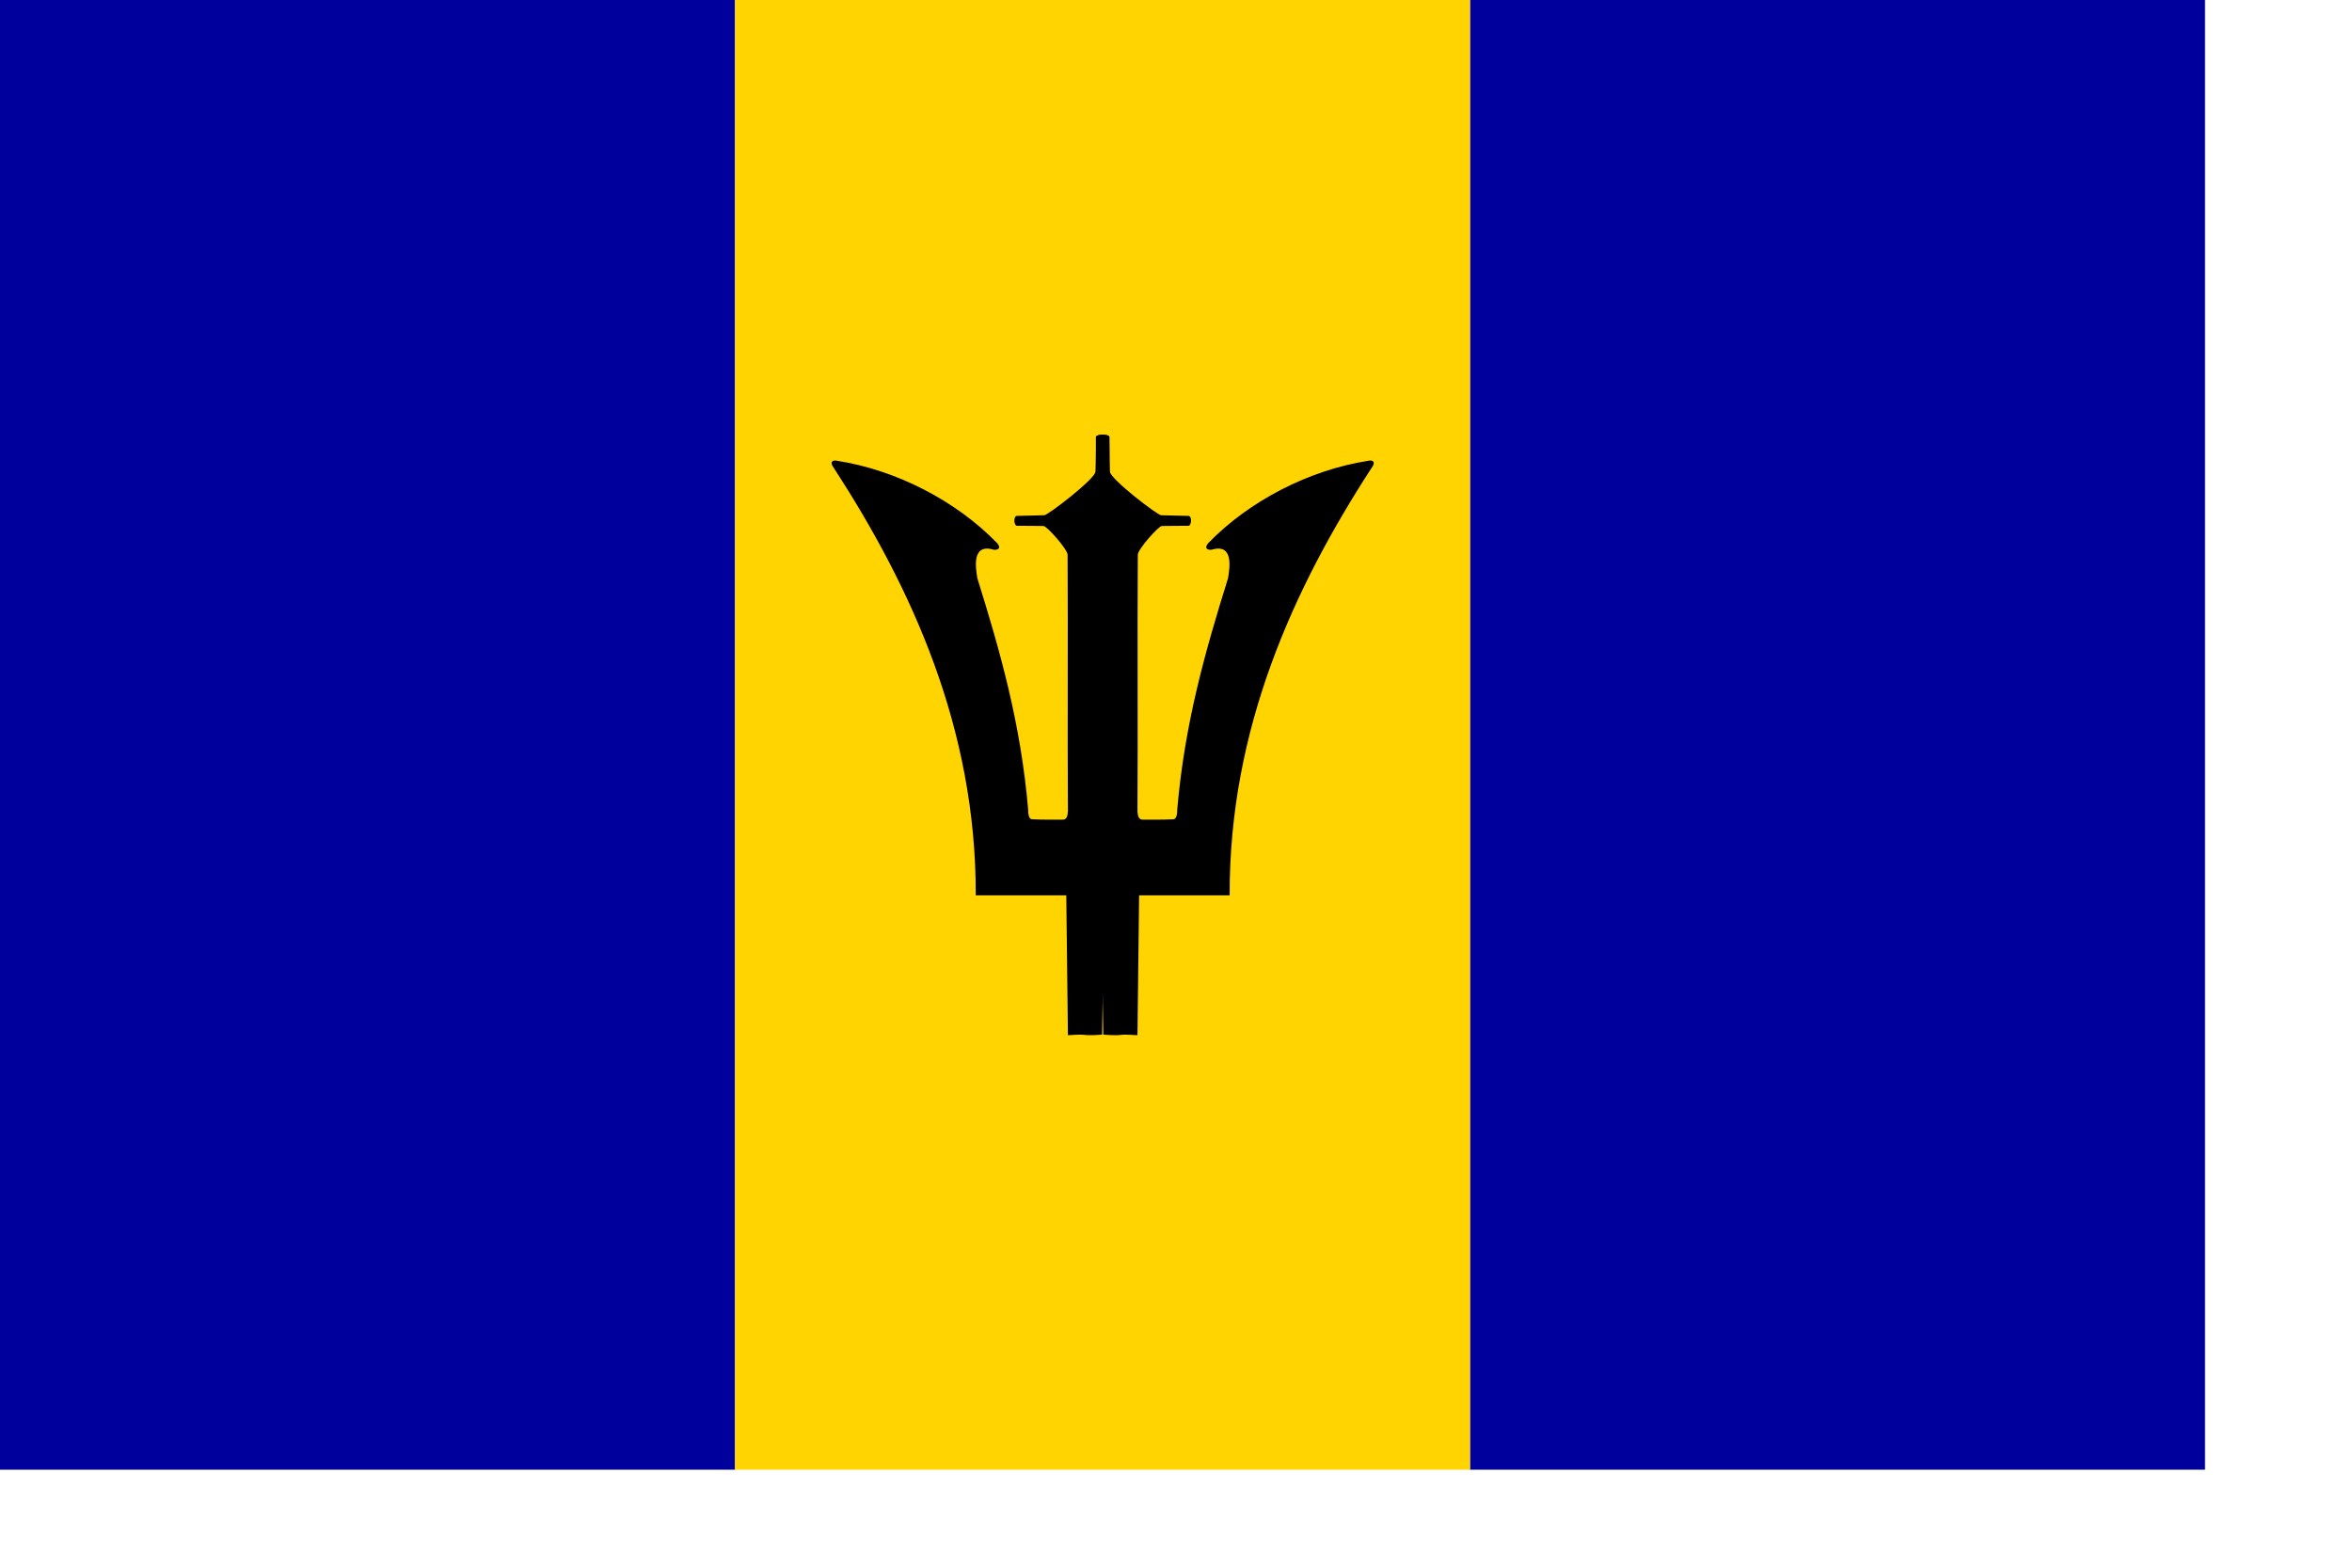
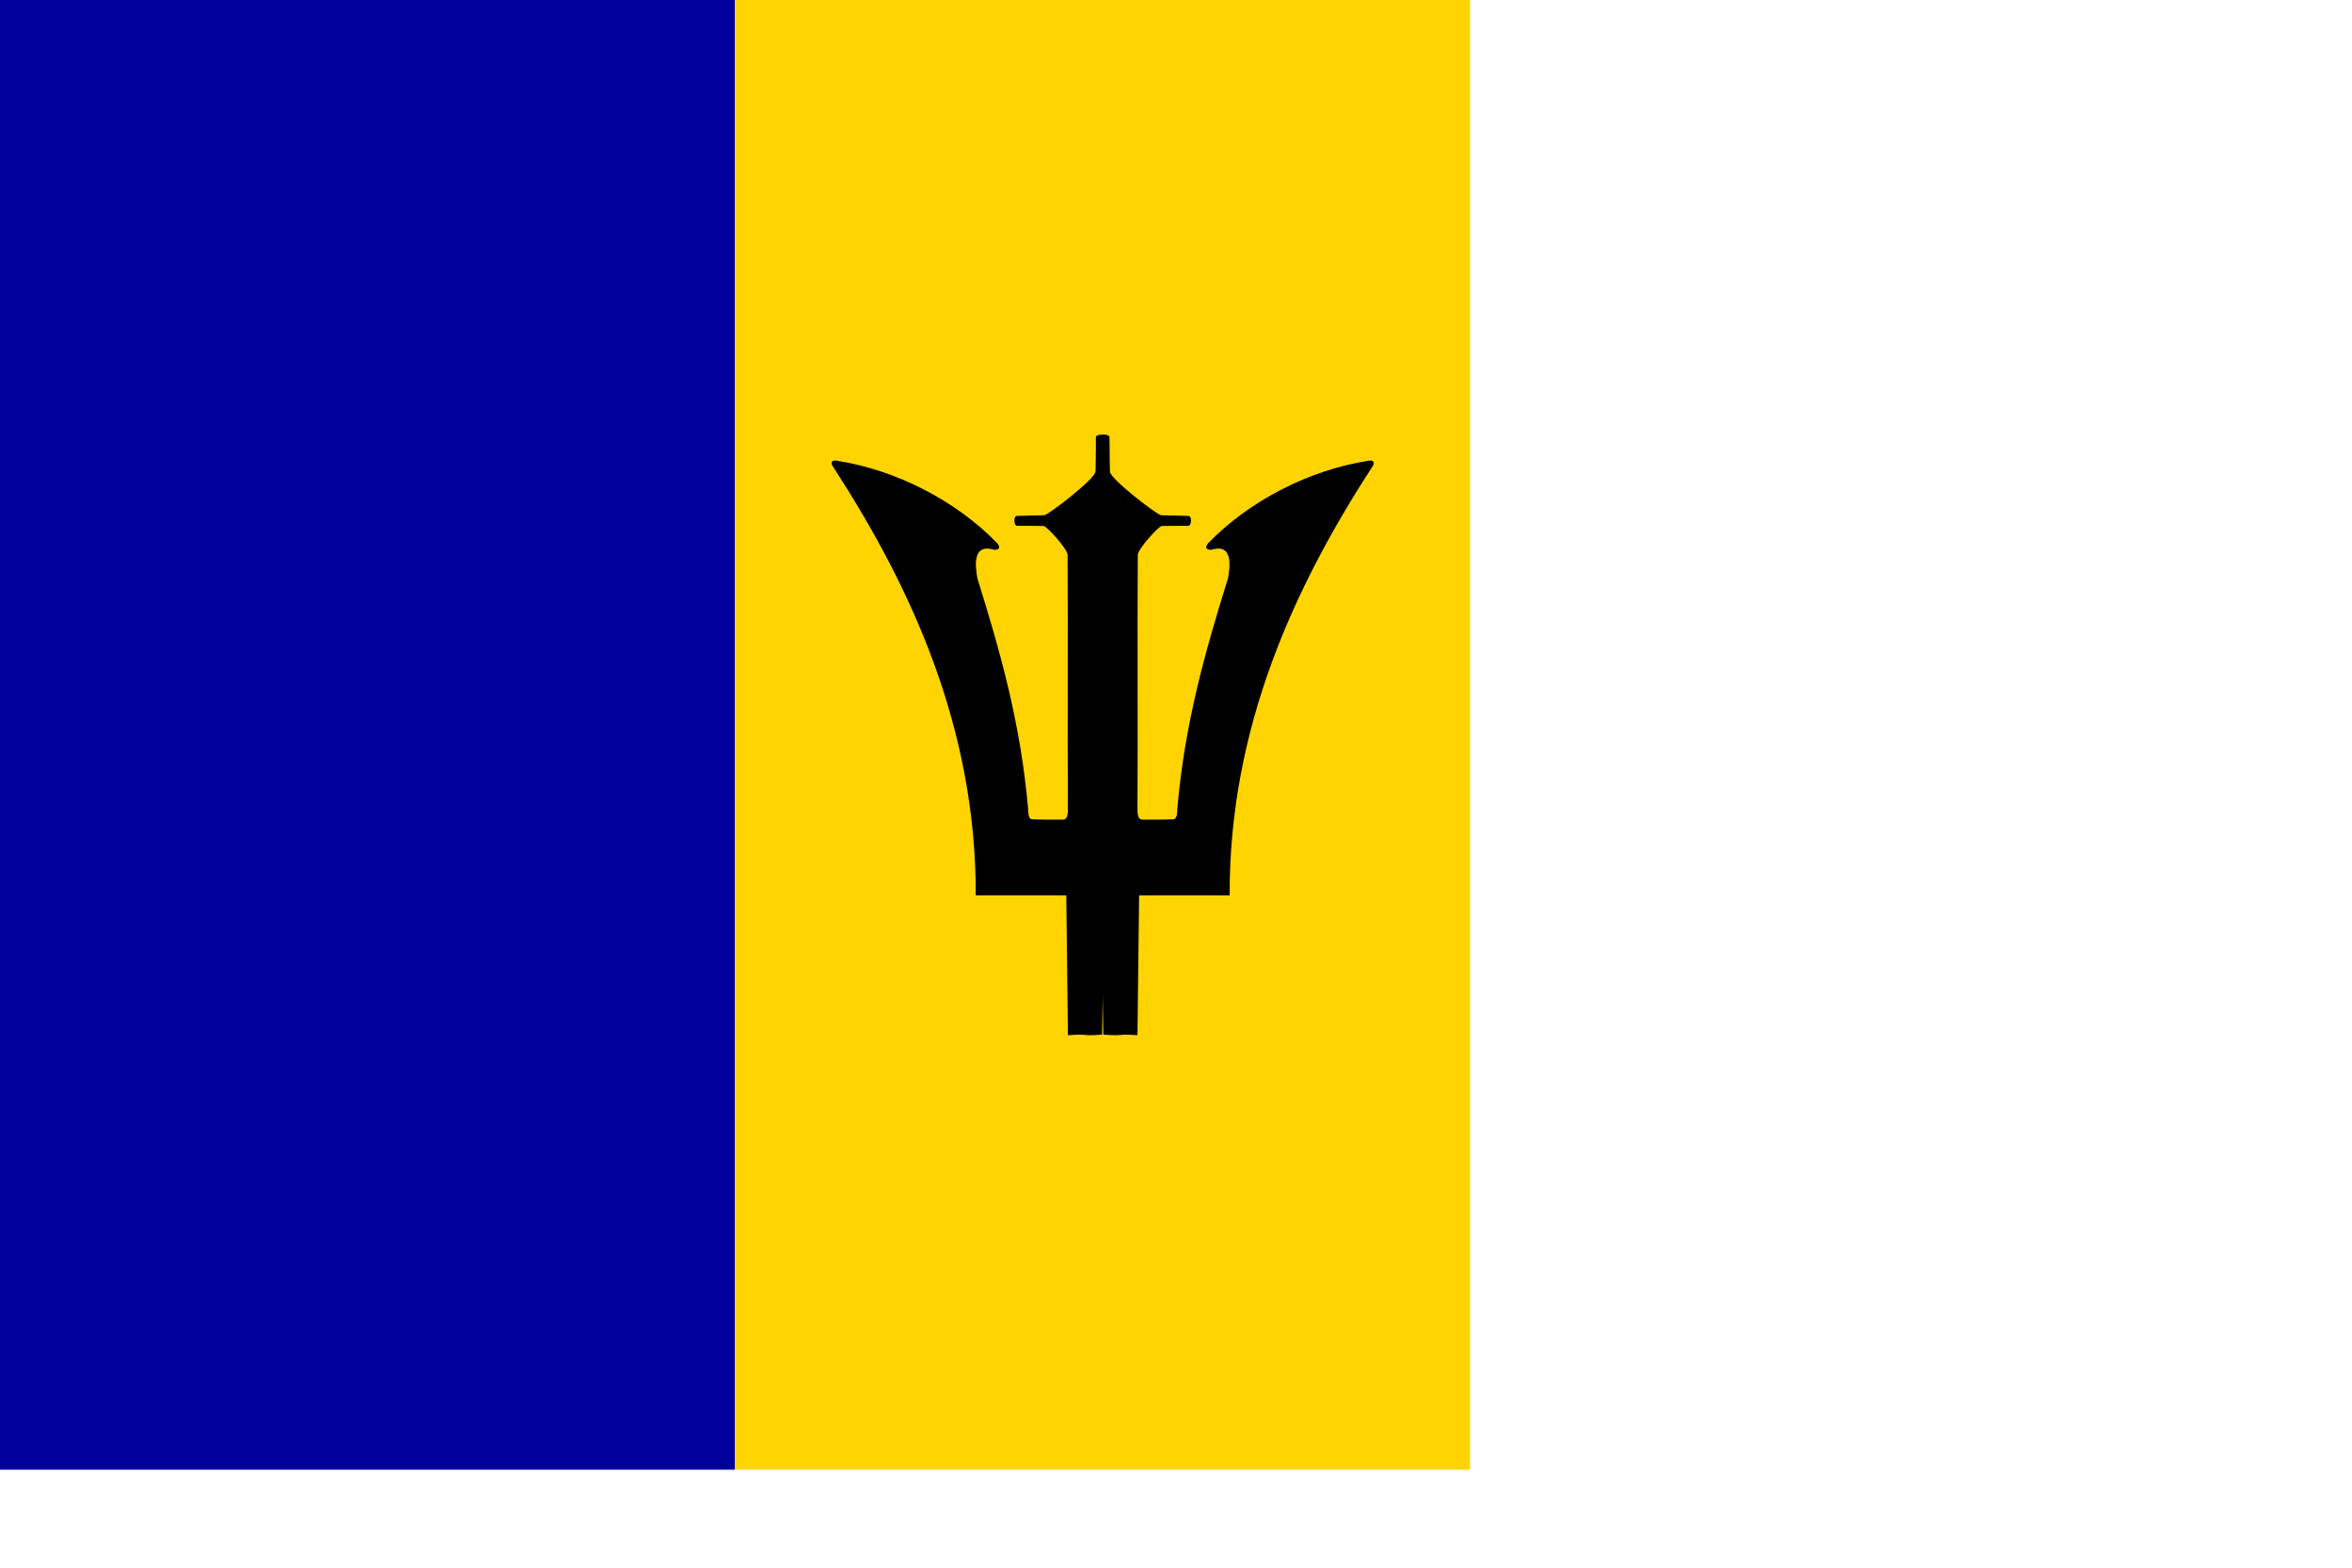
<svg xmlns="http://www.w3.org/2000/svg" xmlns:ns1="http://sodipodi.sourceforge.net/DTD/sodipodi-0.dtd" height="140mm" id="svg797" ns1:docbase="/home/yemu/clipart/new new" ns1:docname="/home/yemu/clipart/new new/barbados.svg" ns1:version="0.33pre" width="210mm">
  <defs id="defs799" />
  <ns1:namedview id="base" showgrid="true" snaptogrid="true" />
  <rect height="496.063" id="rect807" style="font-size:12;fill:#00009d;fill-rule:evenodd;stroke-width:1pt;fill-opacity:1;" width="248.031" x="0" y="-0" />
-   <rect height="496.063" id="rect808" style="font-size:12;fill:#00009d;fill-rule:evenodd;stroke-width:1pt;fill-opacity:1;" width="248.031" x="496.063" y="-0" />
  <rect height="496.063" id="rect809" style="font-size:12;fill:#ffd400;fill-rule:evenodd;stroke-width:1pt;" width="248.031" x="248.031" y="-0" />
  <path d="M 372.321 349.218 C 380.283 349.774 375.884 348.857 383.846 349.413 C 384.031 333.674 384.216 317.935 384.401 302.196 C 394.585 302.196 404.77 302.196 414.954 302.196 C 414.773 245.805 436.677 198.276 462.814 157.989 C 464.385 155.968 463.358 155.099 461.615 155.546 C 441.889 158.627 421.595 168.983 407.693 183.359 C 406.071 185.35 407.926 185.66 408.843 185.542 C 416.456 183.26 414.956 191.786 414.404 195.207 C 406.601 220.136 399.791 244.291 397.291 272.976 C 397.288 274.971 396.974 276.422 396.028 276.518 C 392.51 276.703 389.069 276.653 385.512 276.643 C 384.215 276.655 383.932 275.222 383.846 273.866 C 384.031 244.98 383.774 216.095 383.959 187.209 C 384.048 185.303 390.95 177.565 392.073 177.535 C 395.608 177.444 397.098 177.531 401.051 177.464 C 402.081 177.456 402.302 174.284 401.124 174.13 C 398.717 174.13 394.251 173.91 391.844 173.91 C 390.704 173.954 374.554 161.637 374.517 159.106 C 374.332 155.218 374.441 151.403 374.256 147.515 C 374.468 146.558 369.747 146.338 369.812 147.588 C 369.812 150.921 369.812 155.064 369.812 158.397 C 369.003 163.547 372.136 333.479 372.321 349.218 z " id="path803" ns1:nodetypes="ccccccccccccccscccccccc" style="fill:#000000;fill-rule:evenodd;stroke:none;stroke-opacity:1;stroke-width:1pt;stroke-linejoin:miter;stroke-linecap:butt;fill-opacity:1;" />
  <path d="M 371.905 349.218 C 363.943 349.774 368.342 348.857 360.38 349.413 C 360.195 333.674 360.01 317.935 359.825 302.196 C 349.641 302.196 339.456 302.196 329.272 302.196 C 329.453 245.805 307.549 198.276 281.412 157.989 C 279.841 155.968 280.868 155.099 282.611 155.546 C 302.337 158.627 322.631 168.983 336.533 183.359 C 338.155 185.35 336.3 185.66 335.383 185.542 C 327.77 183.26 329.27 191.786 329.822 195.207 C 337.625 220.136 344.435 244.291 346.935 272.976 C 346.938 274.971 347.252 276.422 348.198 276.518 C 351.716 276.703 355.157 276.653 358.714 276.643 C 360.011 276.655 360.294 275.222 360.38 273.866 C 360.195 244.98 360.452 216.095 360.267 187.209 C 360.178 185.303 353.276 177.565 352.153 177.535 C 348.618 177.444 347.128 177.531 343.175 177.464 C 342.145 177.456 341.924 174.284 343.102 174.13 C 345.509 174.13 349.975 173.91 352.382 173.91 C 353.522 173.954 369.672 161.637 369.709 159.106 C 369.894 155.218 369.785 151.403 369.97 147.515 C 369.758 146.558 374.479 146.338 374.414 147.588 C 374.414 150.921 374.414 155.064 374.414 158.397 C 375.223 163.547 372.09 333.479 371.905 349.218 z " id="path806" ns1:nodetypes="ccccccccccccccscccccccc" style="fill:#000000;fill-rule:evenodd;stroke:none;stroke-opacity:1;stroke-width:1pt;stroke-linejoin:miter;stroke-linecap:butt;fill-opacity:1;" />
</svg>